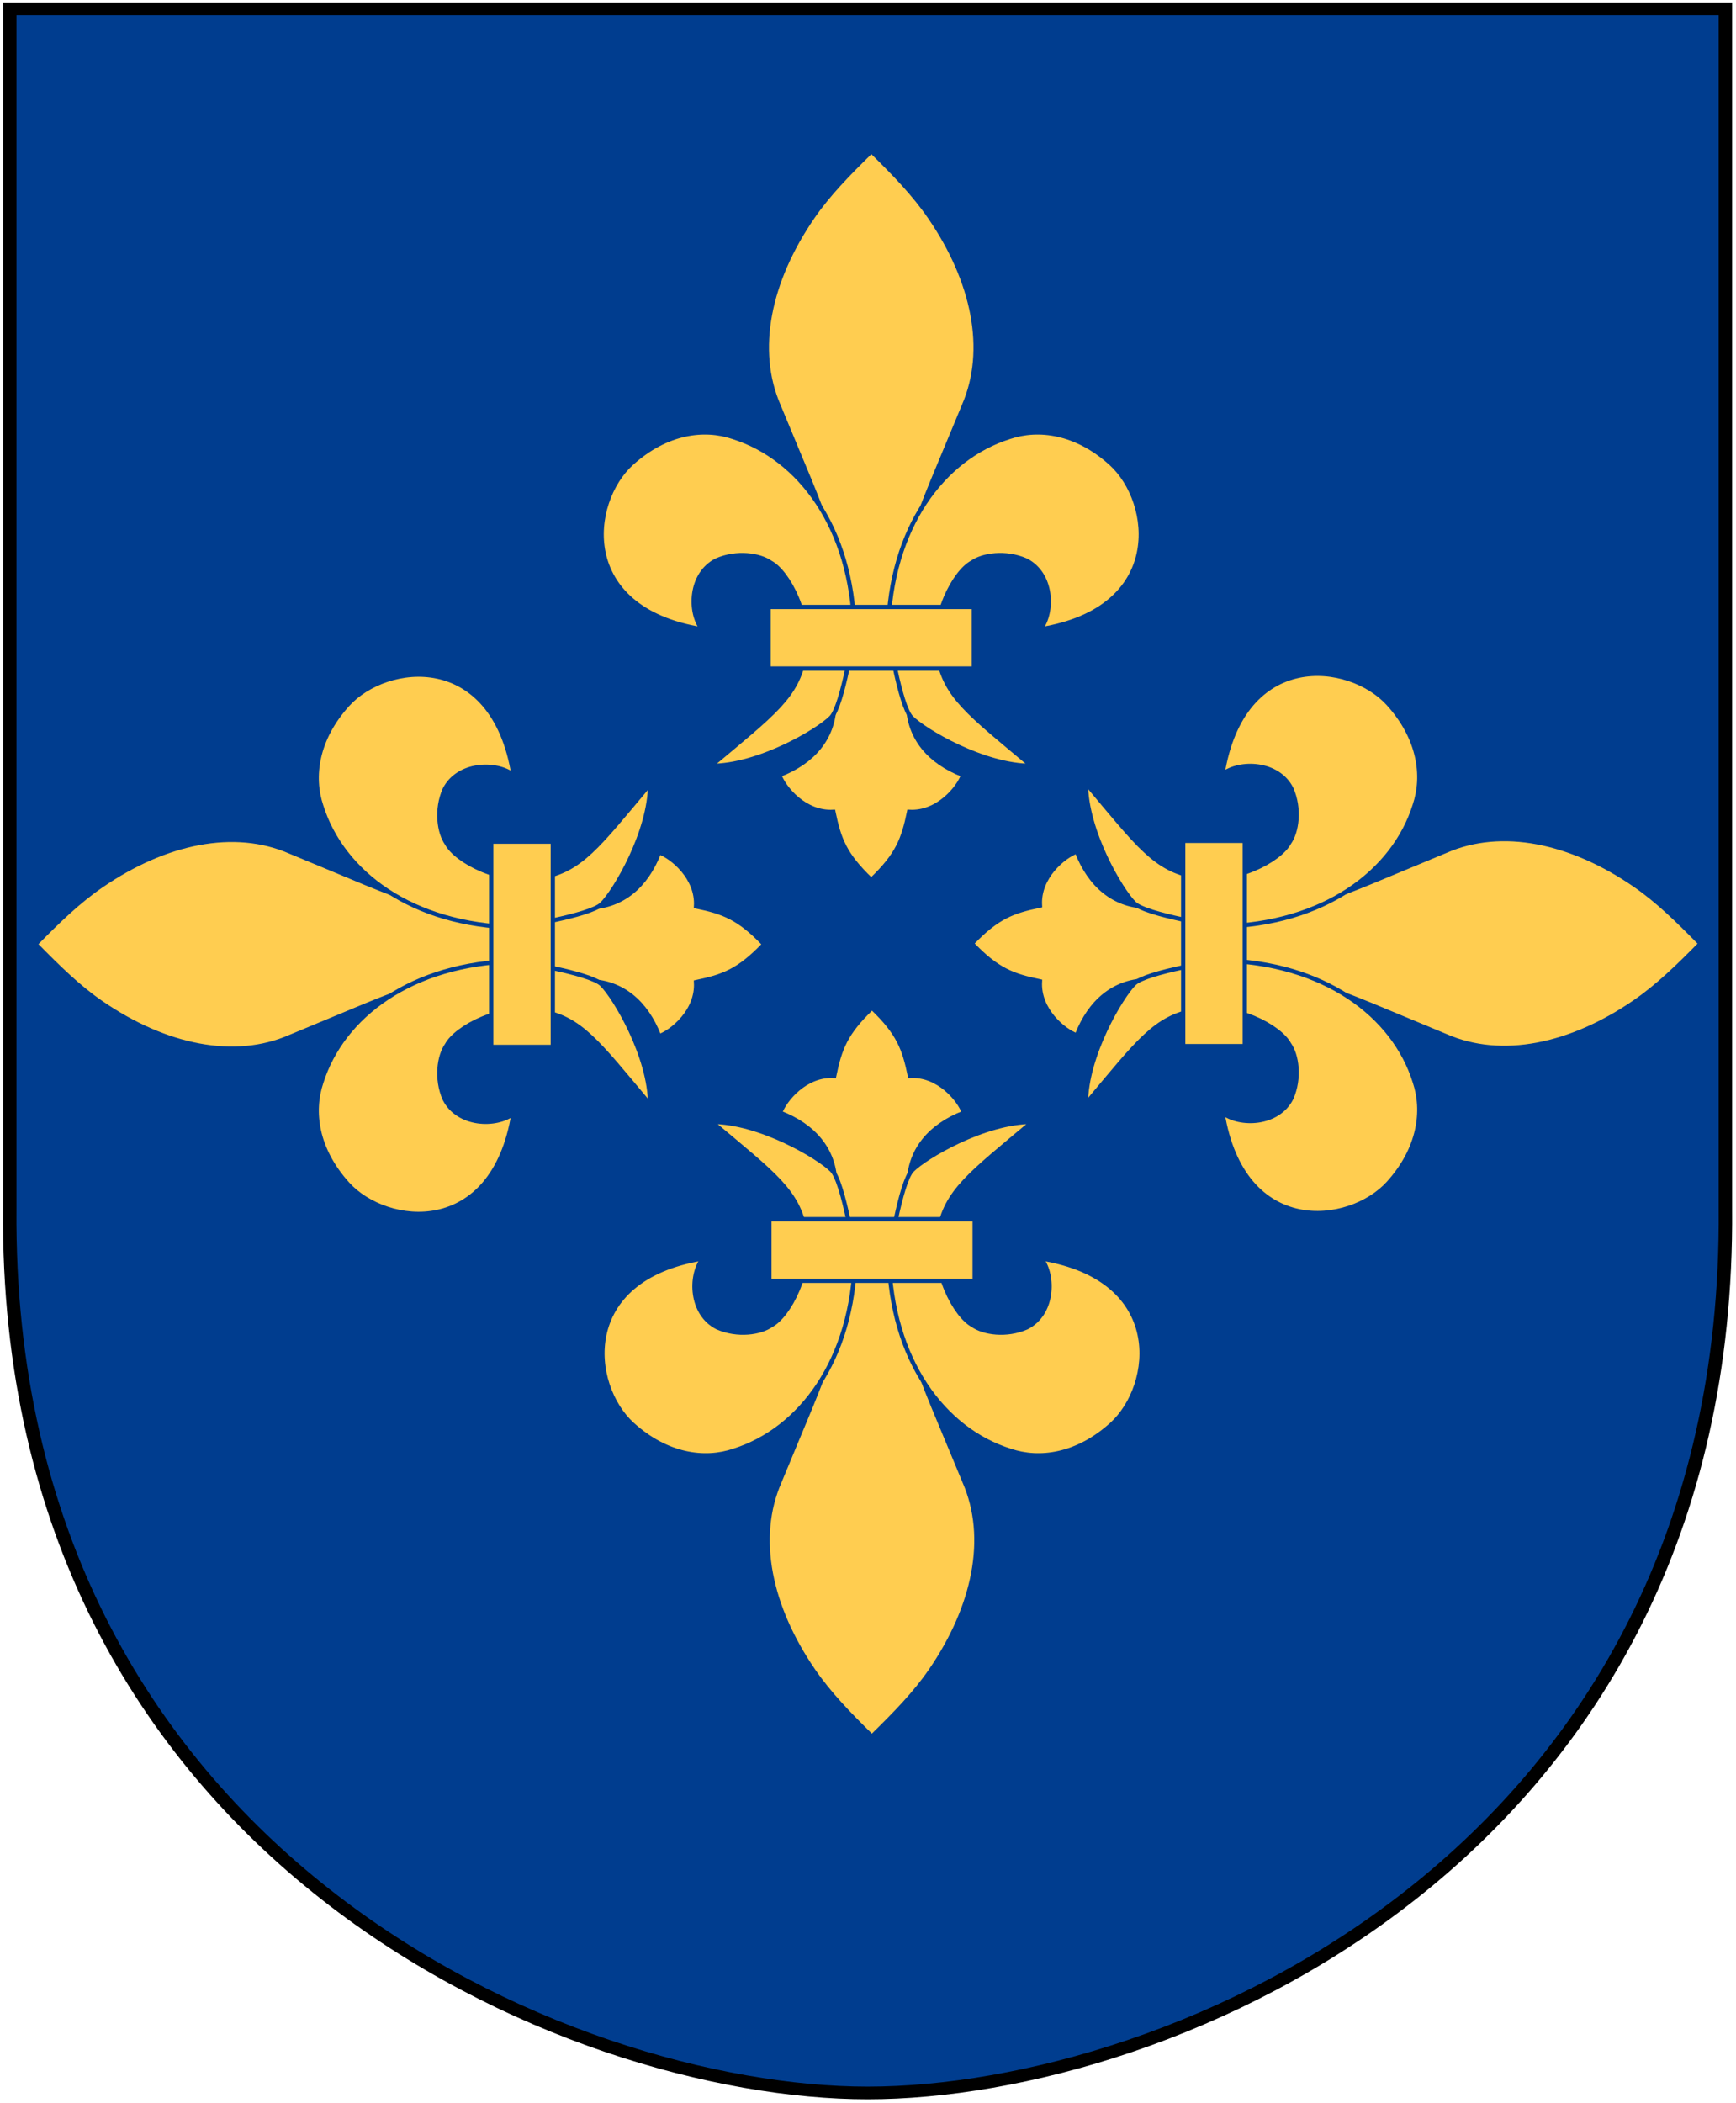
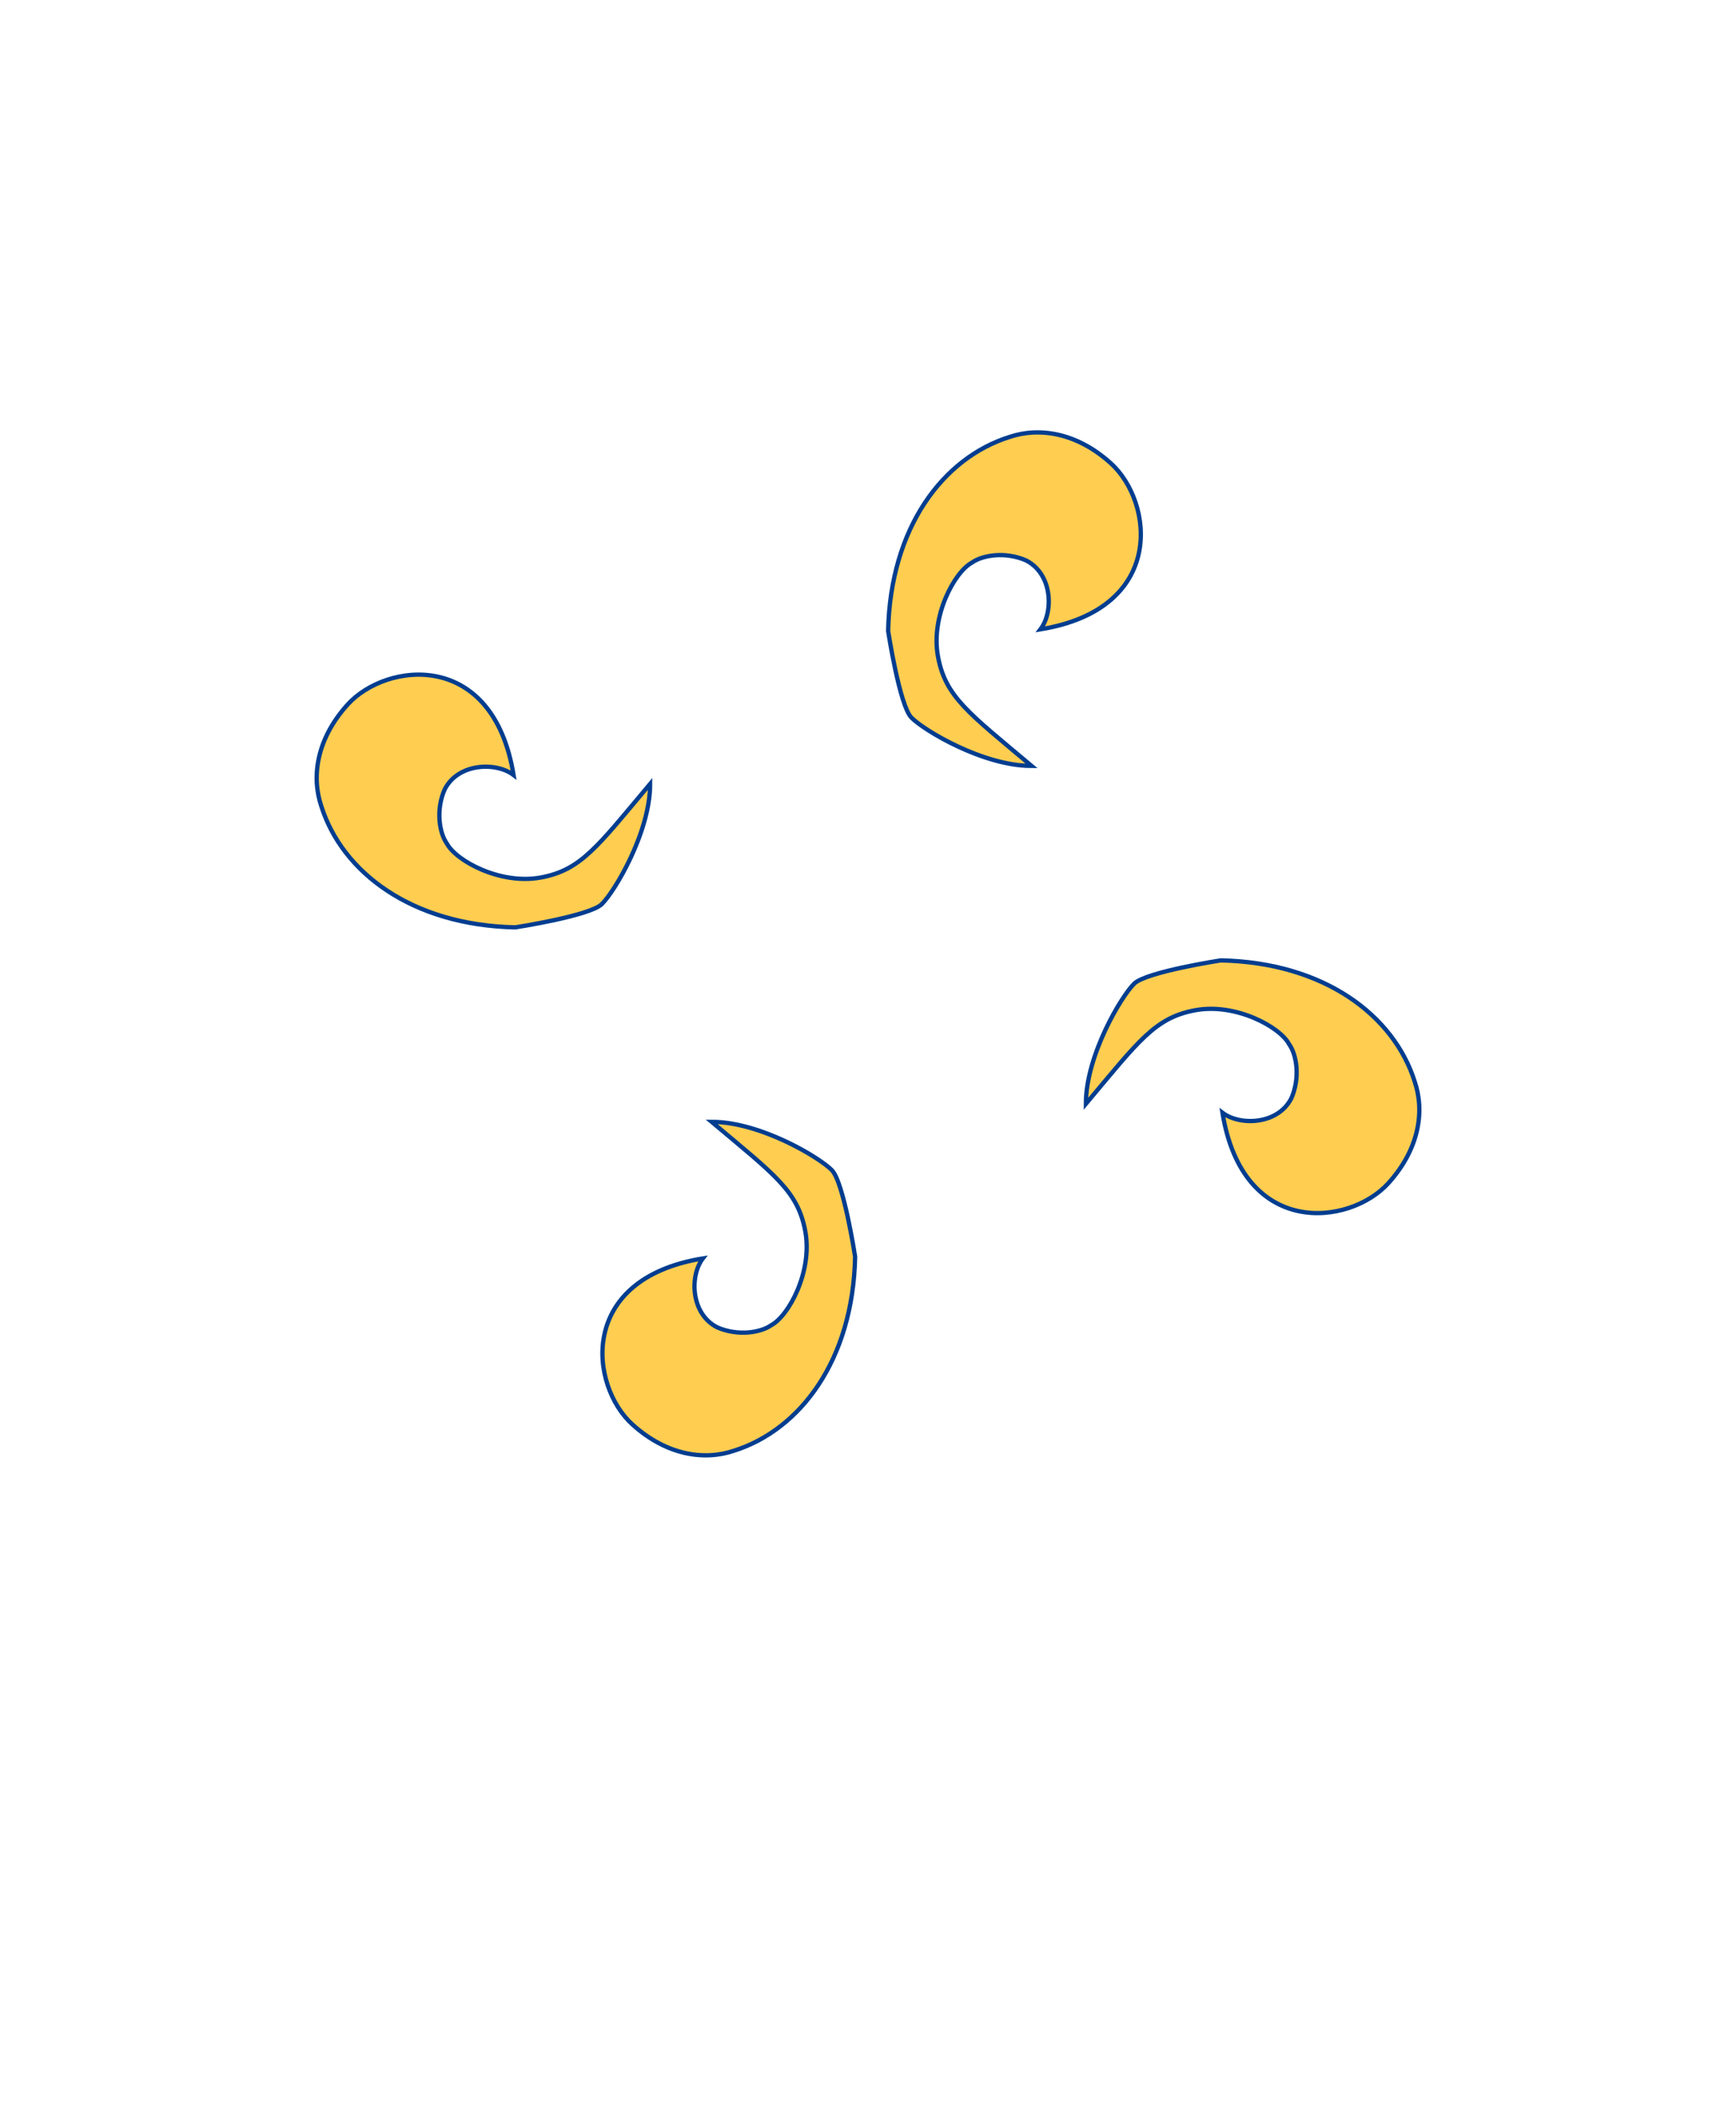
<svg xmlns="http://www.w3.org/2000/svg" xmlns:xlink="http://www.w3.org/1999/xlink" version="1.1" width="251" height="304.05">
  <g>
    <g transform="matrix(2.5,0,0,2.362,-223.92,-8.281)">
-       <path d="M 90.132,4.051 L 139.743,4.051 L 189.355,4.051 L 189.355,77.494 C 189.662,117.166 157.245,131.601 139.743,131.601 C 122.549,131.601 89.825,117.166 90.132,77.494 L 90.132,4.051z" style="fill:#003d8f;stroke:#000000;stroke-width:0.777" />
-     </g>
+       </g>
    <g id="Fleur" transform="matrix(0.112,0,0,0.112,84.553,10.602)" style="fill:#ffcd50;stroke:#003d8f">
-       <path d="M 370.561,101.022 C 369.872,100.415 369.697,100.459 368.984,101.377 C 339.997,129.797 314.25,156.076 294.057,185.493 C 237.533,267.741 218.651,357.07 250.283,429.322 C 313.079,582.179 337.041,620.998 337.041,742.716 L 322.056,818.313 C 319.951,857.229 296.005,888.267 251.072,905.623 C 256.859,922.018 283.675,955.439 320.873,953.183 C 328.221,988.539 335.51,1008.354 368.984,1040.493 C 369.837,1041.262 369.807,1041.262 370.561,1040.493 C 404.035,1008.354 411.324,988.539 418.672,953.183 C 455.87,955.439 482.686,922.018 488.473,905.623 C 443.541,888.267 419.594,857.229 417.489,818.313 L 402.504,742.716 C 402.504,620.998 426.466,582.179 489.262,429.322 C 520.894,357.07 502.012,267.741 445.488,185.493 C 425.25,156.01 399.629,129.513 370.561,101.022z" style="fill:#ffcd50;stroke:#003d8f;stroke-width:5.537" />
      <path d="M 421.596,831.524 C 437.761,848.061 514.146,893.918 576.81,893.918 C 495.125,825.331 465.56,804.69 455.927,752.677 C 446.293,700.664 477.399,643.42 499.742,631.553 C 513.61,621.625 543.277,617.104 569.549,628.653 C 603.919,646.002 605.39,695.164 588.209,717.619 C 750.538,691.125 734.417,553.367 679.135,503.362 C 634.441,462.96 585.719,456.641 548.151,469.381 C 462.782,496.274 394.39,585.913 391.595,719.809 C 391.595,719.809 406.356,815.933 421.596,831.524z" style="fill:#ffcd50;stroke:#003d8f;stroke-width:5.537" />
-       <path d="M 317.949,831.524 C 301.784,848.061 225.399,893.918 162.735,893.918 C 244.42,825.331 273.985,804.69 283.618,752.677 C 293.252,700.664 262.146,643.42 239.803,631.553 C 225.935,621.625 196.268,617.104 169.996,628.653 C 135.626,646.002 134.155,695.164 151.336,717.619 C -10.993,691.125 5.128,553.367 60.41,503.362 C 105.104,462.96 153.826,456.641 191.394,469.381 C 276.763,496.274 345.155,585.913 347.95,719.809 C 347.95,719.809 333.189,815.933 317.949,831.524z" style="fill:#ffcd50;stroke:#003d8f;stroke-width:5.537" />
-       <rect width="265.006" height="79.502" x="237.27" y="688.778" style="fill:#ffcd50;stroke:#003d8f;stroke-width:5.537" />
    </g>
    <use transform="matrix(0,1,-1,0,267.722,10.422)" x="0" y="0" width="251" height="304.05" xlink:href="#Fleur" />
    <use transform="matrix(0,-1,1,0,-16.721,262.472)" x="0" y="0" width="251" height="304.05" xlink:href="#Fleur" />
    <use transform="matrix(-1,0,0,-1,252.05,272.896)" x="0" y="0" width="251" height="304.05" xlink:href="#Fleur" />
  </g>
</svg>